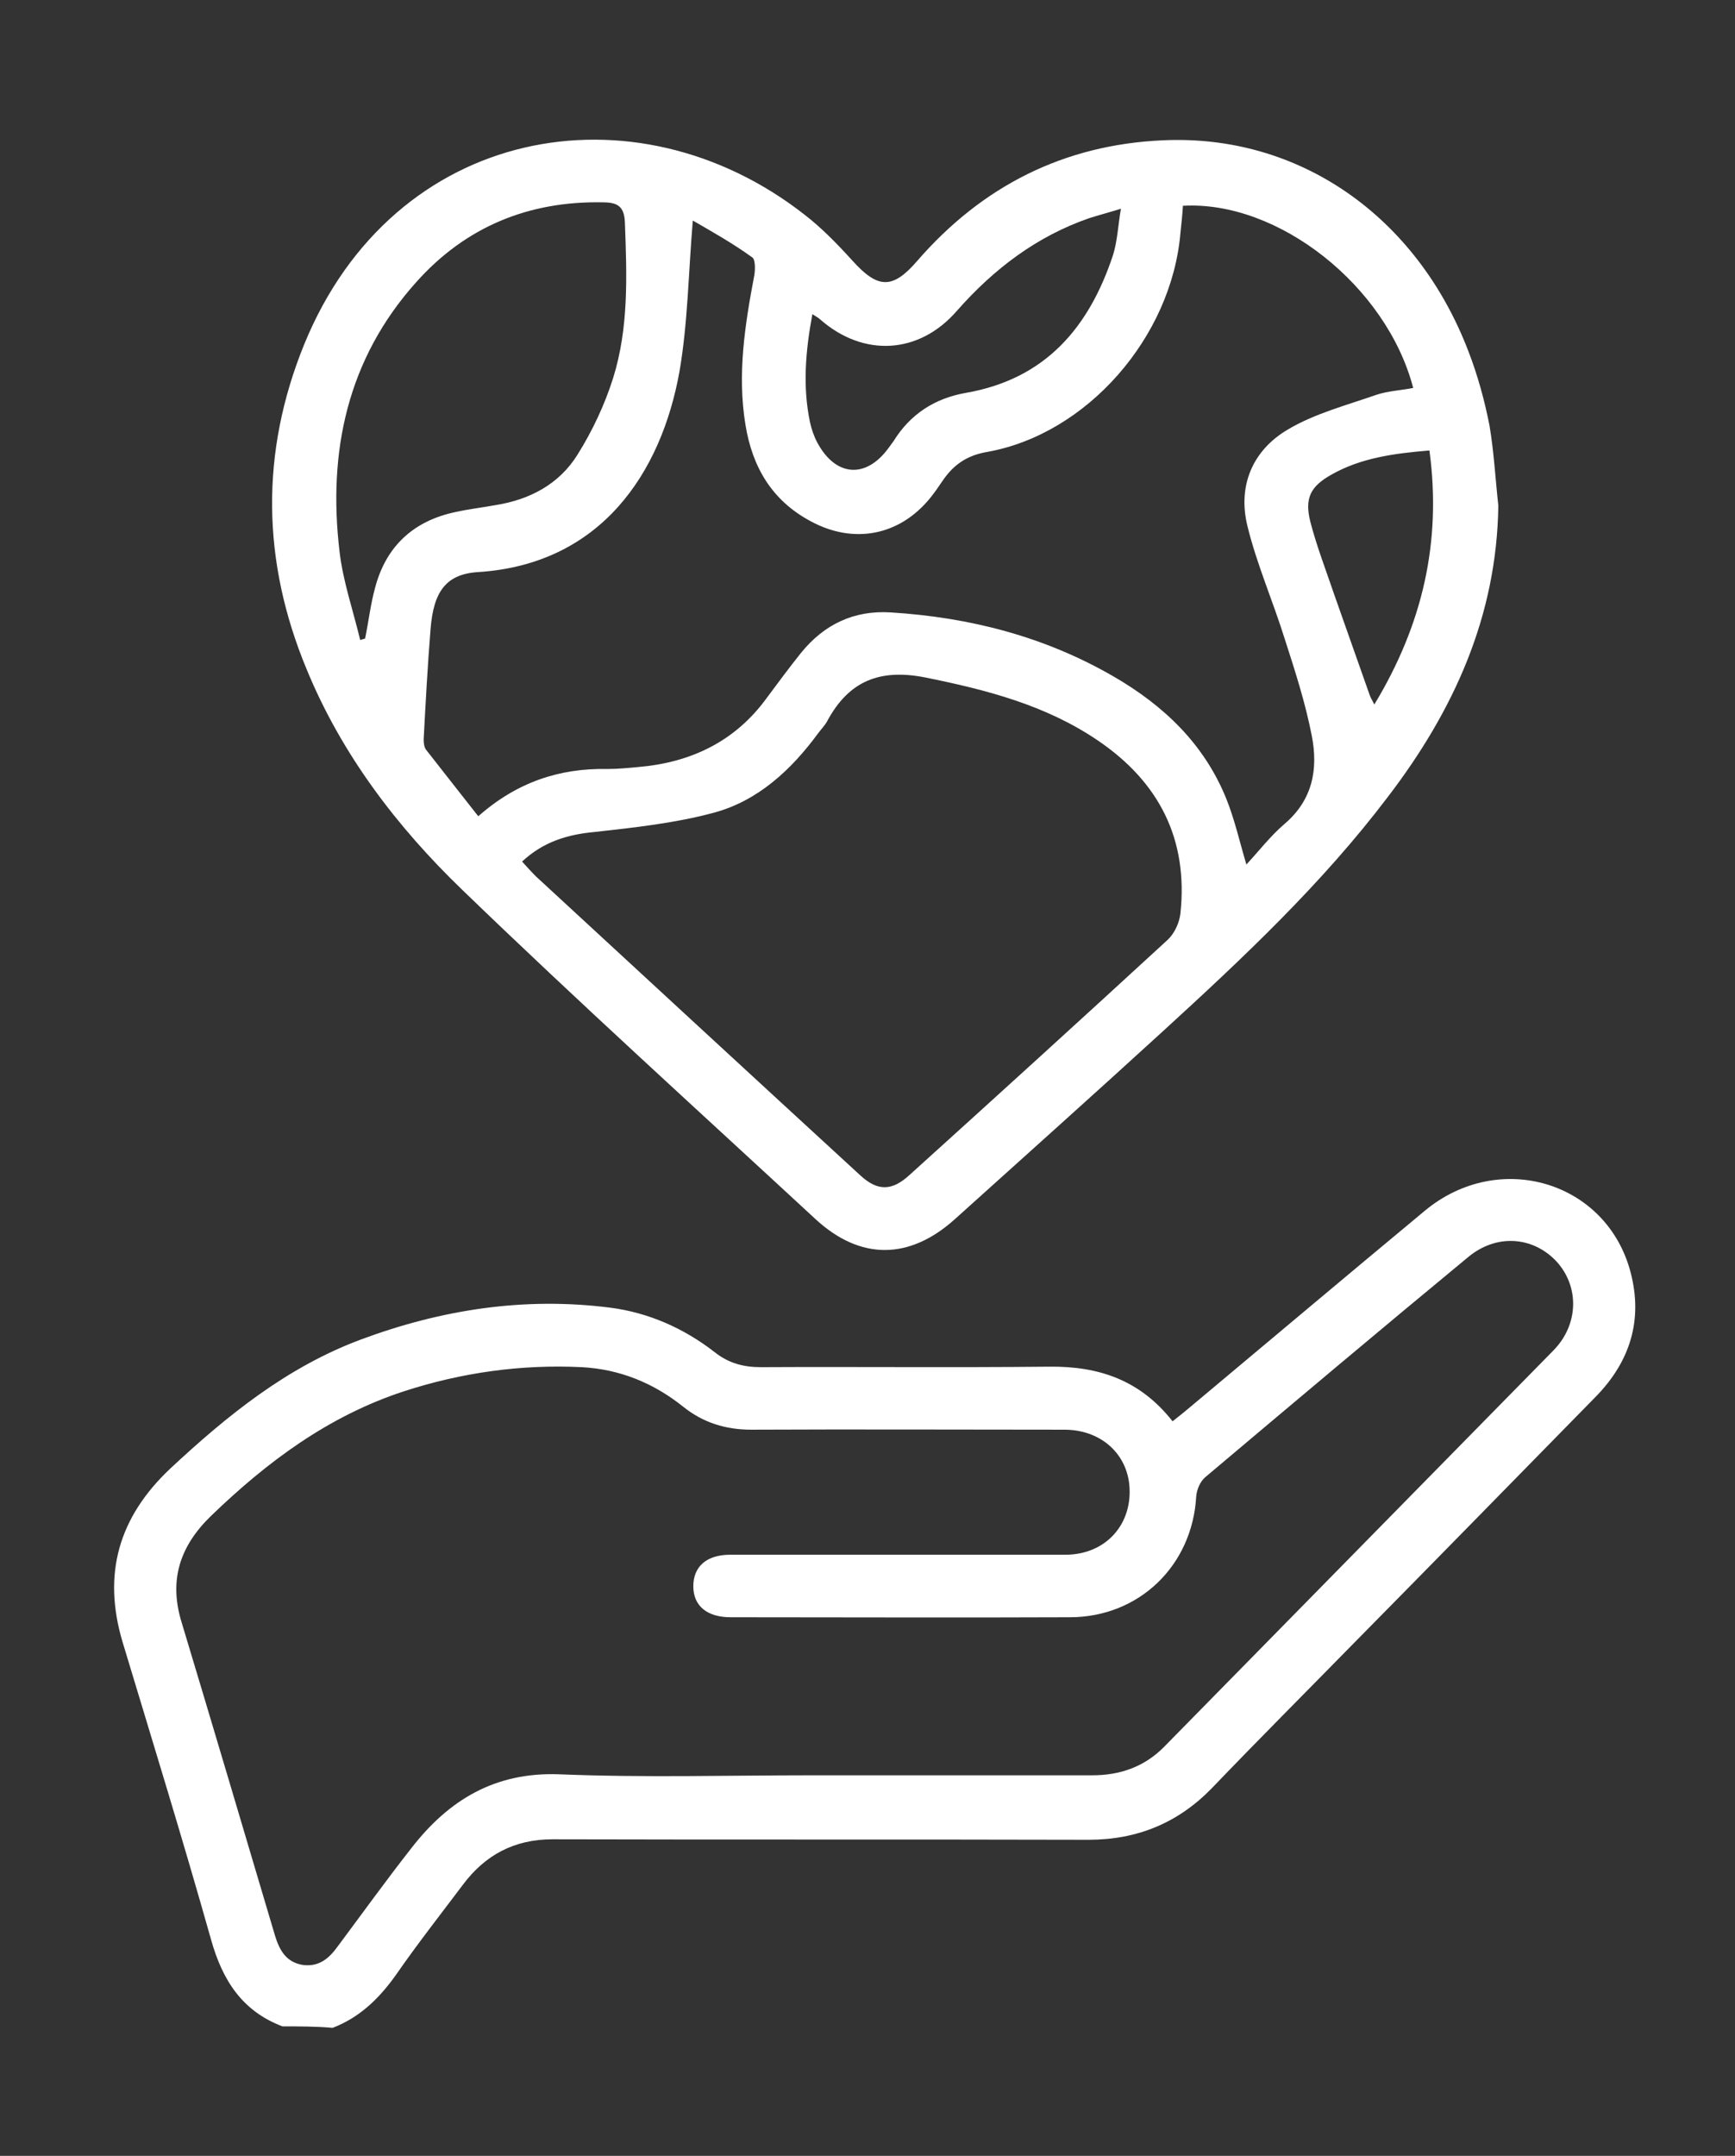
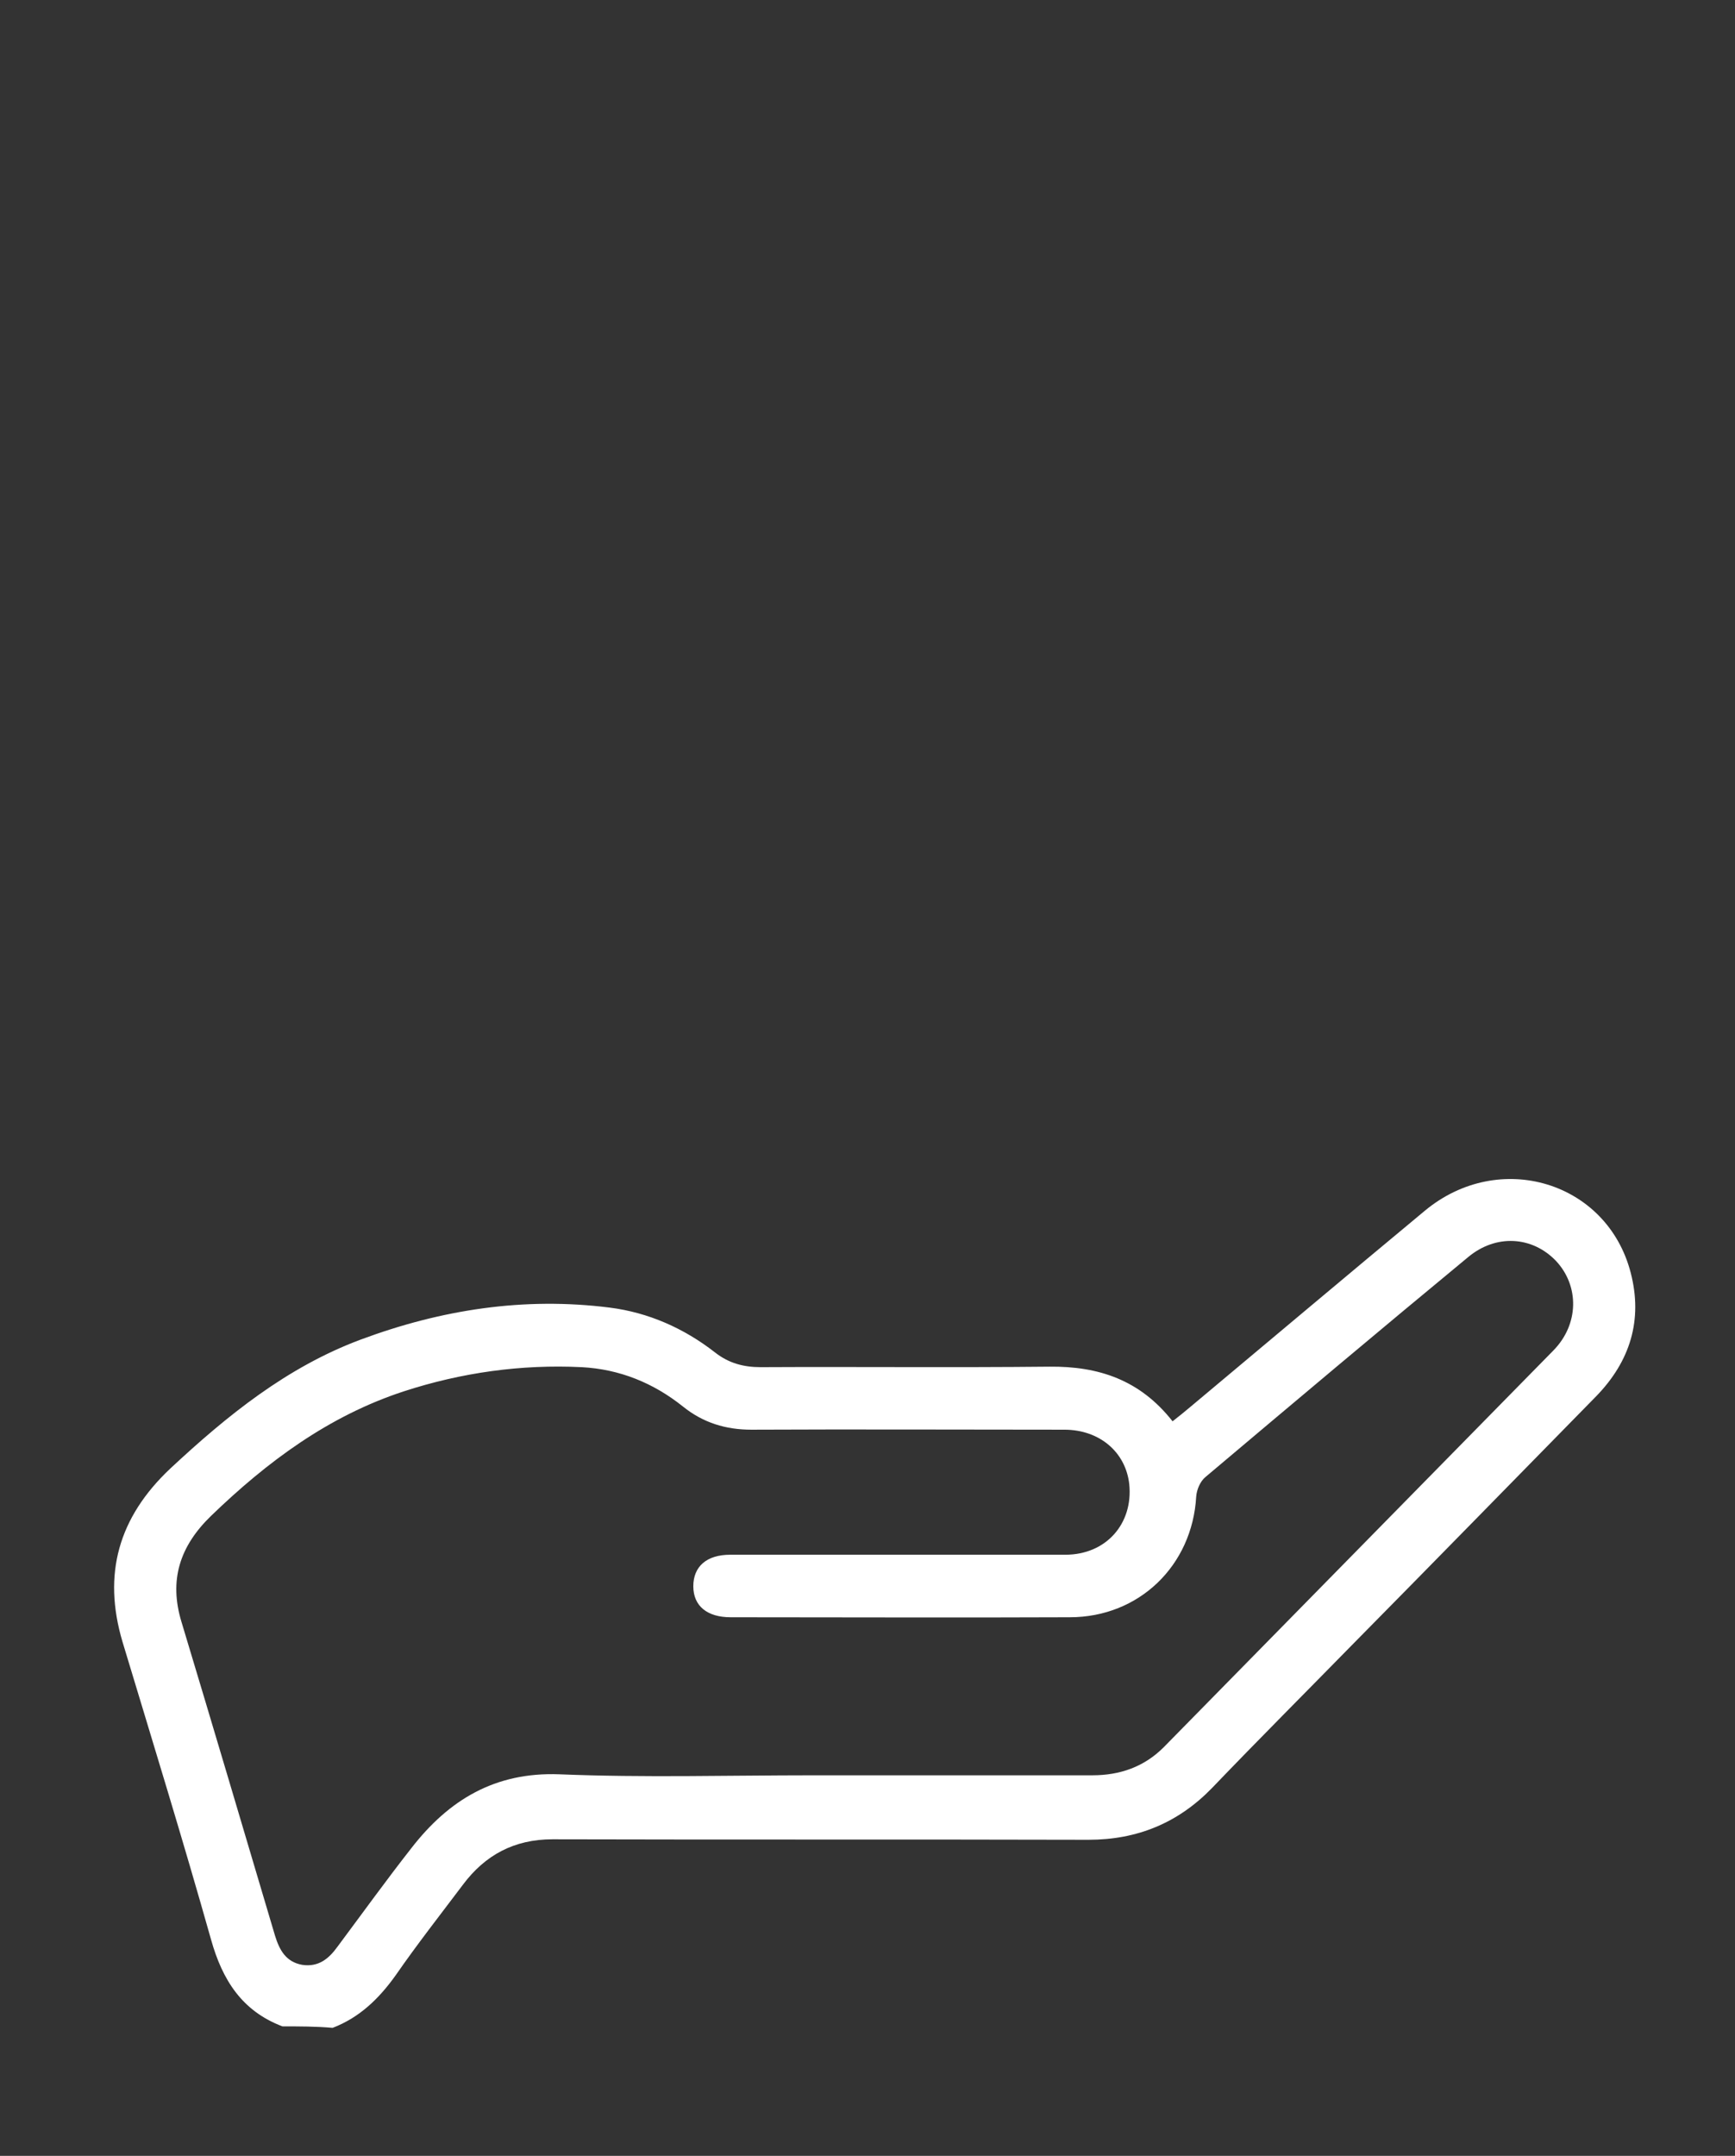
<svg xmlns="http://www.w3.org/2000/svg" id="Calque_1" x="0px" y="0px" viewBox="0 0 352.6 437.9" style="enable-background:new 0 0 352.6 437.9;" xml:space="preserve">
  <rect x="0" y="0" width="352.6" height="437.9" fill="#333333" stroke="none" />
  <style type="text/css">	.st0{fill:#FFFFFF;}</style>
  <g>
    <path class="st0" d="M57.4,411.6c-8.2-3.1-12.2-9.4-14.5-17.6c-5.7-20.2-11.9-40.3-18-60.5c-4.1-13.8-0.8-25.3,9.7-35.2  c11.6-10.8,23.7-20.6,38.7-26.2c16.4-6.1,33.2-8.7,50.6-6.5c7.9,1,15.1,4.2,21.4,9.1c2.8,2.2,5.8,3,9.3,3  c19.6-0.1,39.2,0.1,58.7-0.1c10-0.1,18.4,2.7,25,11.1c1.3-1,2.5-2,3.7-3c15.9-13.3,31.7-26.6,47.6-39.8c15.1-12.5,37-5.9,41.8,12.6  c2.5,9.6-0.1,18-7,25.1c-16.4,16.7-32.8,33.5-49.3,50.2c-9.6,9.8-19.3,19.5-28.8,29.4c-6.9,7.1-15.2,10.5-25.1,10.5  c-36.3-0.1-72.6,0-108.9-0.1c-7.8,0-13.7,3.2-18.2,9.2c-4.6,6.1-9.3,12.1-13.6,18.3c-3.4,4.8-7.4,8.7-12.9,10.8  C64.3,411.6,60.8,411.6,57.4,411.6z M165.1,360.6c19,0,37.9,0,56.9,0c5.6,0,10.5-1.7,14.5-5.7c26.4-26.9,52.8-53.7,79.2-80.6  c5.2-5.3,5.3-13.1,0.5-18.2c-4.8-5-12.2-5.5-17.9-0.7C280.5,270.1,262.8,285,245,300c-1.1,0.9-1.8,2.6-1.9,4  c-0.8,14-11.6,24.5-25.7,24.5c-23,0.1-45.9,0-68.9,0c-4.8,0-7.6-2.3-7.6-6.3c0-4,2.7-6.4,7.5-6.4c1.1,0,2.2,0,3.4,0  c21.6,0,43.2,0,64.7,0c8.3,0,13.8-6.3,13-14.3c-0.7-6.5-6-11.1-13.2-11.1c-21.2,0-42.4-0.1-63.6,0c-5.2,0-9.8-1.4-13.9-4.7  c-6-4.8-12.9-7.6-20.6-8c-12.3-0.6-24.4,1.1-36.1,4.9c-15.3,5-27.8,14.3-39.2,25.3c-6.4,6.2-8.6,13.1-6,21.6  c6.4,21.2,12.7,42.5,19,63.7c0.9,2.9,2.2,5.3,5.5,5.9c3.3,0.5,5.4-1.2,7.2-3.7c5-6.7,9.9-13.5,15-20c7.6-9.8,17-15.5,30.1-15  C130.9,361.1,148.1,360.6,165.1,360.6z" />
-     <path class="st0" d="M304.5,102.7c-0.3,22.5-9.1,41.7-22.4,59.1c-13.4,17.7-29.5,32.8-45.8,47.7c-14,12.8-28.1,25.4-42.2,38.1  c-9.2,8.3-19.2,8.5-28.4,0c-24-22.2-48.2-44.1-71.7-66.8c-13.3-12.8-24.6-27.6-31.7-44.9c-9.1-21.9-9.4-44-0.5-65.9  C80,25.4,129.1,16.7,163.5,43.6c3.5,2.7,6.7,6,9.7,9.3c5.2,5.8,8.2,5.9,13.2,0.1c13.2-15.2,29.8-23.6,49.9-24.5  c27.7-1.3,51.6,15.4,62.1,42.8c1.9,4.9,3.3,10,4.3,15.1C303.6,91.7,303.9,97.2,304.5,102.7z M140.8,44.8c-0.9,10.6-1,20.7-2.7,30.6  c-3.7,20.7-16,39.2-40.9,40.8c-6.6,0.4-9.1,4-9.7,11.6c-0.6,7.4-1,14.9-1.4,22.4c0,0.7,0.1,1.6,0.5,2.1c3.5,4.5,7,8.9,10.6,13.5  c7.8-6.9,16.5-9.8,26.2-9.6c2.1,0,4.2-0.2,6.3-0.4c10.7-0.9,19.7-5.2,26.1-14c2.3-3.1,4.6-6.2,7-9.2c4.7-5.8,10.8-8.7,18.3-8.2  c16,1,31.2,4.9,45.2,13c10.2,5.9,18.4,13.7,22.9,24.8c1.7,4.2,2.7,8.7,4.1,13.4c2.6-2.8,4.9-5.8,7.7-8.2c5.8-4.9,6.9-11.2,5.6-17.9  c-1.3-6.7-3.4-13.2-5.5-19.7c-2.4-7.7-5.7-15.2-7.6-23c-2-8.2,1.1-15.4,8.3-19.6c5.4-3.2,11.9-4.9,17.9-7c2.4-0.8,5-0.9,7.5-1.4  c-5.4-20.7-27.4-38.1-46.8-37c-0.1,1.8-0.3,3.6-0.5,5.5c-1.8,21.2-19,40.9-39.3,44.5c-4.1,0.7-6.8,2.6-9,5.8  c-0.8,1.2-1.7,2.5-2.6,3.6c-6.2,7.6-15.5,9.4-24.2,4.7c-7.9-4.2-11.9-11-13.3-19.6c-1.7-10.3-0.1-20.4,1.8-30.4  c0.2-1.2,0.2-3.2-0.4-3.6C148.9,49.4,144.6,47,140.8,44.8z M106.1,175c1,1.1,1.9,2.1,2.8,3c22,20.3,44,40.6,66,60.8  c3.5,3.2,6.4,3.1,9.9-0.1c17.6-15.9,35.1-31.8,52.5-47.8c1.4-1.3,2.4-3.5,2.6-5.4c1.6-15.1-4.4-26.7-16.8-35.1  c-10.6-7.2-22.7-10.3-35.1-12.8c-9.2-1.8-15.5,0.7-19.9,8.9c-0.5,0.9-1.2,1.6-1.8,2.4c-5.5,7.5-12.3,13.8-21.3,16.2  c-7.8,2.1-16.1,3-24.2,3.9C115.3,169.5,110.4,171,106.1,175z M73.2,130c0.3-0.1,0.7-0.2,1-0.3c0.7-3.4,1.1-6.9,2-10.2  c2.2-8.5,7.8-13.7,16.4-15.5c2.7-0.6,5.4-0.9,8.1-1.4c7-1.1,13-4.3,16.7-10.3c3-4.8,5.5-10.1,7.2-15.5c3.2-10.2,2.8-20.9,2.4-31.5  c-0.1-3.4-1.5-4.2-4.5-4.2c-15.1-0.3-27.9,5-37.9,16.2c-14,15.6-18,34.4-15.6,54.7C69.7,118.1,71.8,124.1,73.2,130z M227.8,42.4  c-2.6,0.8-4.5,1.3-6.4,1.9C210.7,48,202,54.6,194.5,63.1c-7.7,8.9-19,9.5-27.8,1.8c-0.4-0.4-0.9-0.6-1.6-1.1  c-1.4,7.5-2,14.7-0.5,21.9c0.3,1.4,0.8,2.9,1.5,4.2c3.7,6.9,9.8,7.4,14.4,1.2c0.4-0.5,0.7-1,1.1-1.5c3.4-5.5,8.4-8.7,14.7-9.8  c16.1-2.8,25-13.2,29.9-28C227.1,48.9,227.2,45.9,227.8,42.4z M290.5,91.5c-7.2,0.6-13.9,1.5-19.9,4.9c-4.3,2.4-5.5,4.8-4.3,9.6  c1.3,5,3.2,9.9,4.9,14.9c2.4,6.8,4.8,13.6,7.2,20.4c0.2,0.5,0.5,1,0.9,1.8C289.1,126.9,293,110.1,290.5,91.5z" />
  </g>
</svg>